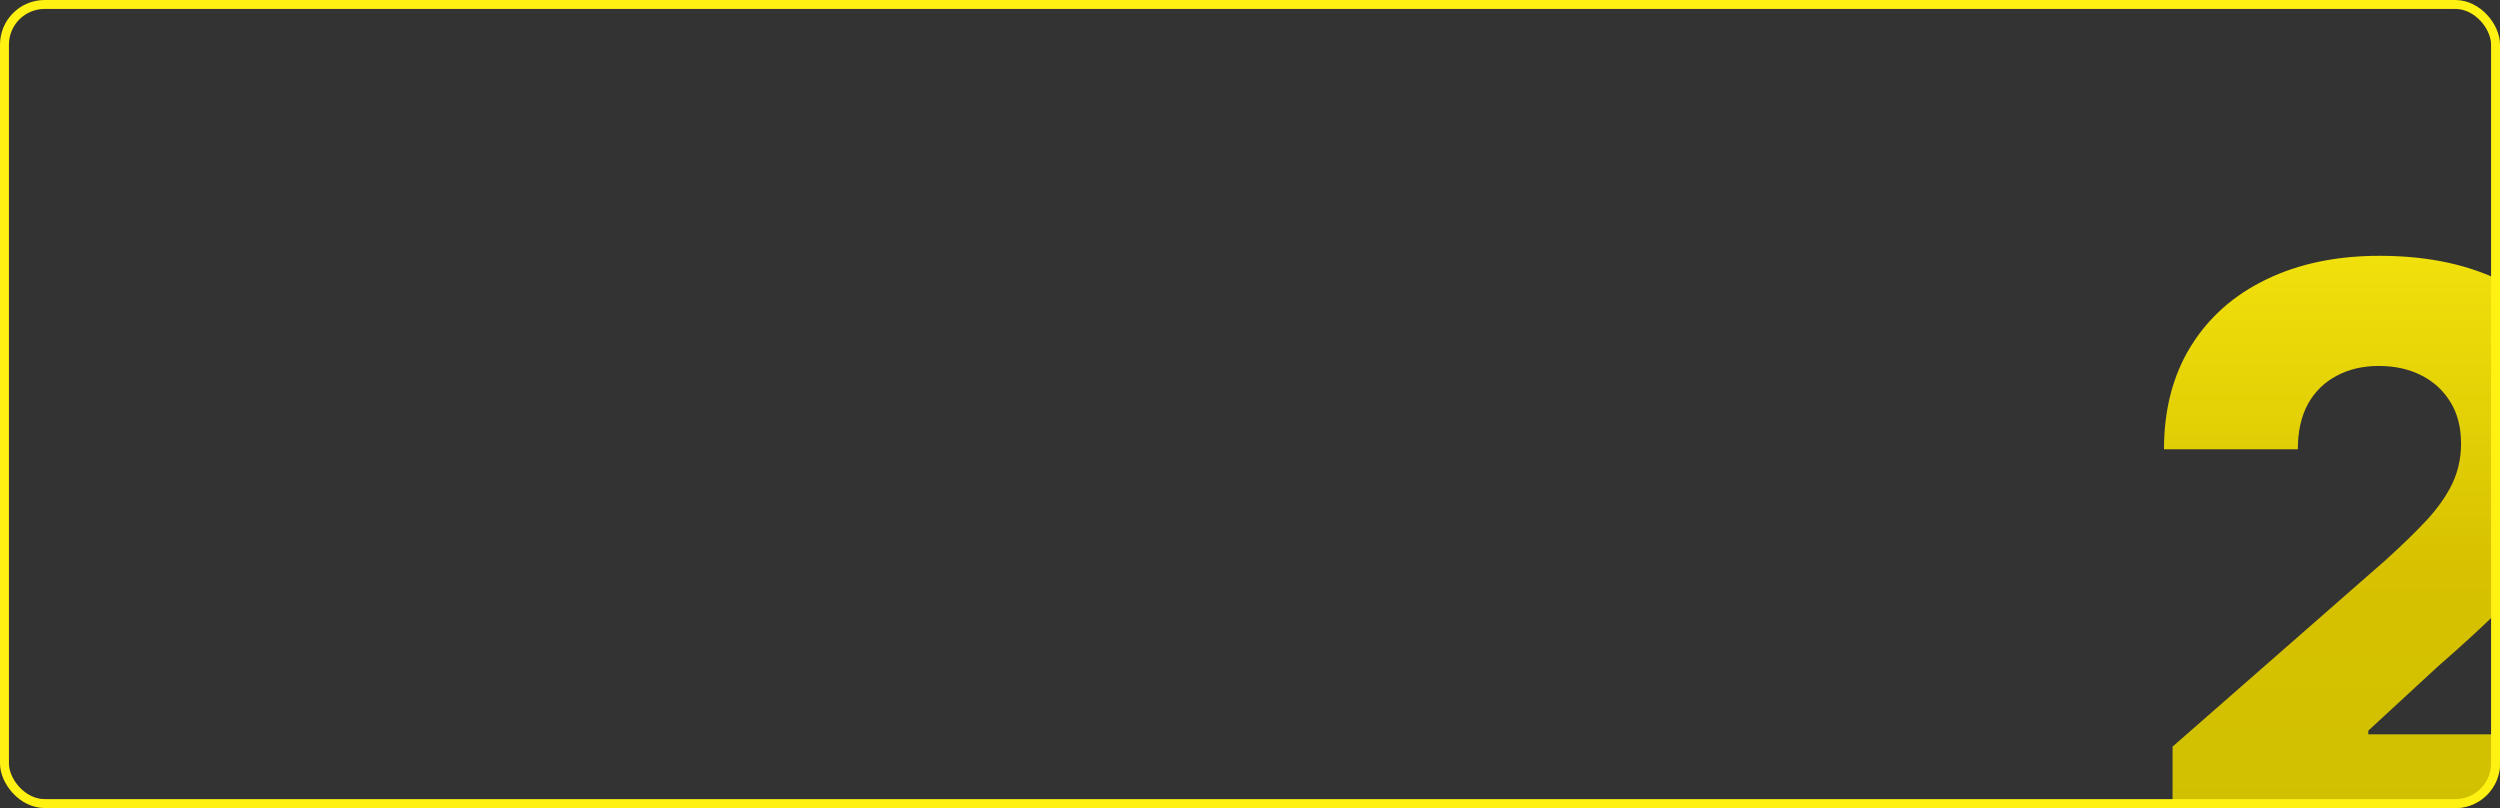
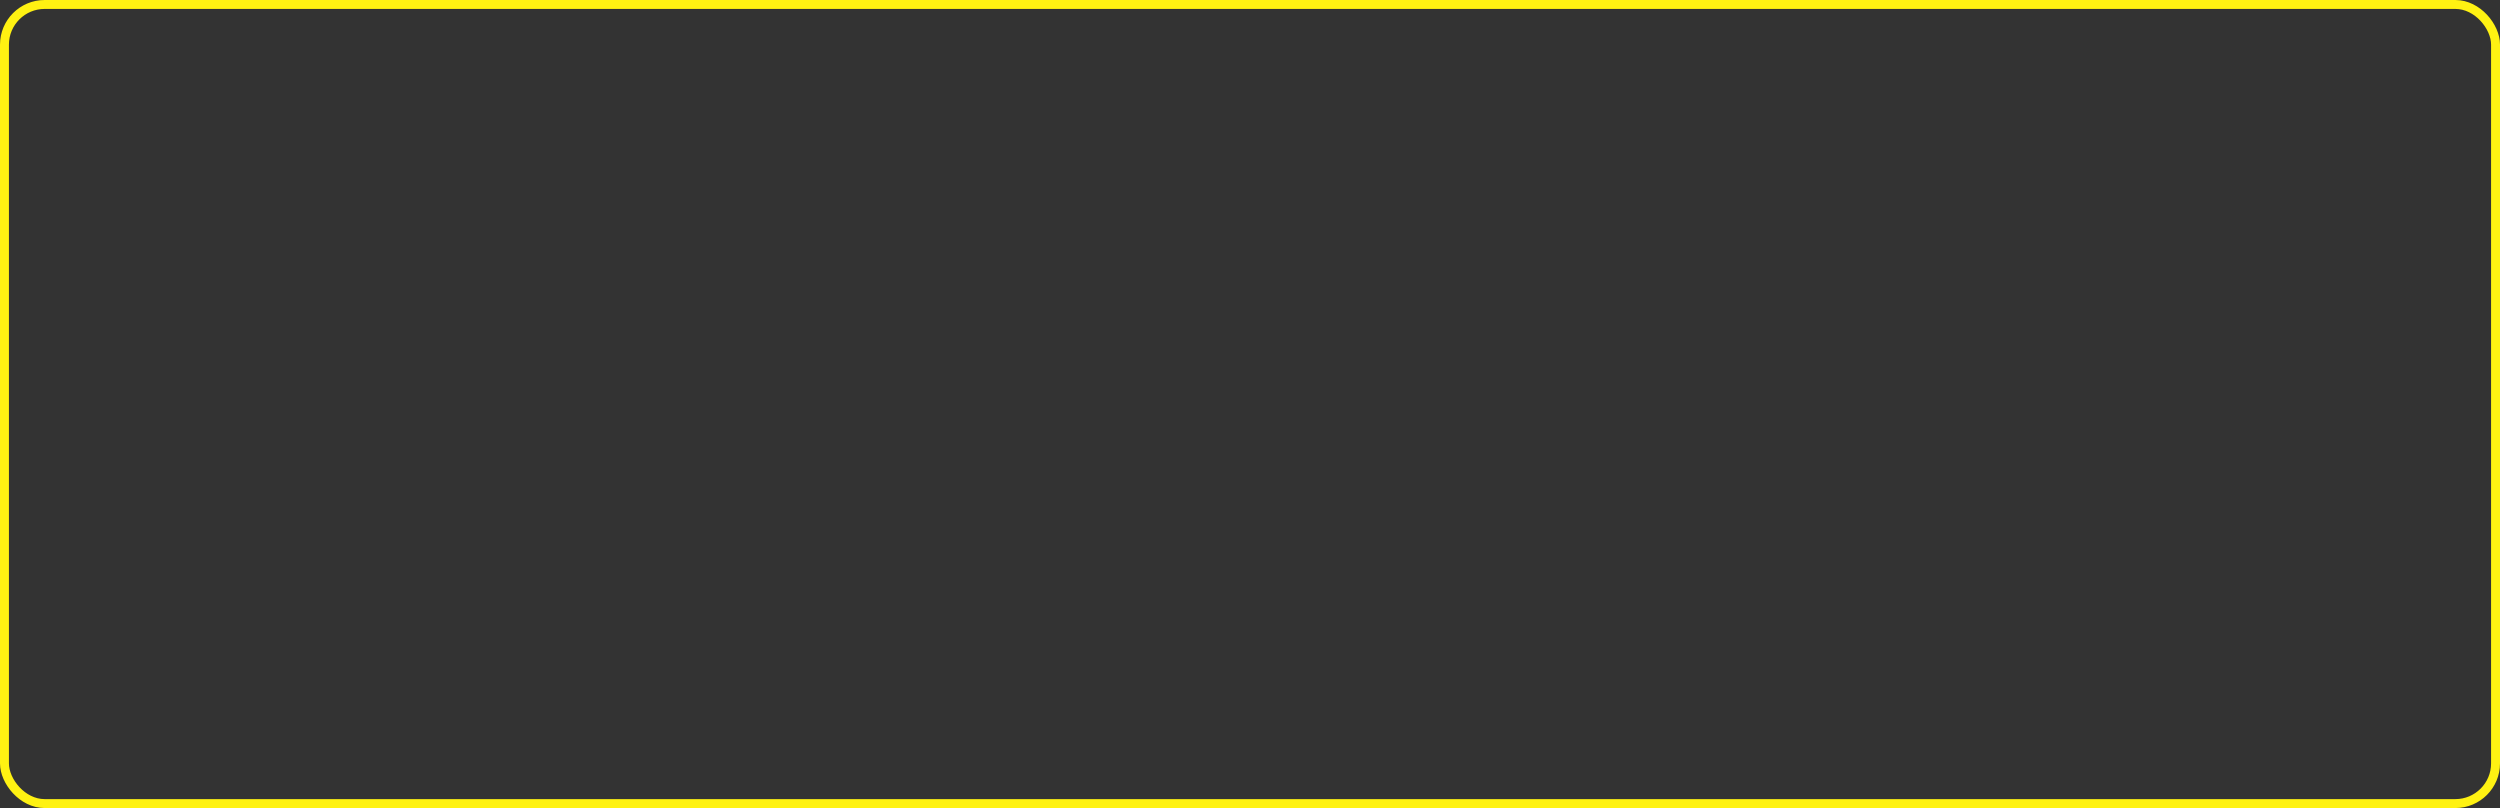
<svg xmlns="http://www.w3.org/2000/svg" width="560" height="181" viewBox="0 0 560 181" fill="none">
  <rect x="0" y="0" width="560" height="181" fill="#333333" stroke="none" />
  <g clip-path="url(#clip0_25_2296)">
-     <path d="M486.652 190V167.244L534.401 125.44C537.98 122.202 541.027 119.24 543.541 116.555C546.055 113.828 547.973 111.101 549.294 108.374C550.615 105.604 551.276 102.599 551.276 99.361C551.276 95.739 550.487 92.649 548.911 90.092C547.334 87.493 545.161 85.49 542.391 84.084C539.621 82.678 536.446 81.974 532.866 81.974C529.244 81.974 526.07 82.72 523.342 84.212C520.615 85.66 518.484 87.77 516.95 90.54C515.459 93.31 514.713 96.676 514.713 100.639H484.734C484.734 91.733 486.737 84.041 490.743 77.564C494.749 71.087 500.374 66.101 507.618 62.606C514.905 59.07 523.364 57.301 532.994 57.301C542.923 57.301 551.553 58.963 558.882 62.287C566.212 65.611 571.879 70.256 575.885 76.222C579.933 82.145 581.957 89.027 581.957 96.868C581.957 101.854 580.956 106.797 578.953 111.697C576.95 116.598 573.349 122.01 568.151 127.933C562.994 133.857 555.665 140.952 546.162 149.219L530.501 163.665V164.496H583.555V190H486.652Z" fill="url(#paint0_linear_25_2296)" />
-   </g>
+     </g>
  <rect x="1" y="1" width="558" height="179" rx="9" stroke="#FFF212" stroke-width="2" />
  <defs>
    <linearGradient id="paint0_linear_25_2296" x1="534.5" y1="17" x2="534.5" y2="233" gradientUnits="userSpaceOnUse">
      <stop stop-color="#FFF212" />
      <stop offset="0.514" stop-color="#D7C100" />
      <stop offset="1" stop-color="#C9C100" />
    </linearGradient>
    <clipPath id="clip0_25_2296">
-       <rect width="560" height="181" rx="10" fill="white" />
-     </clipPath>
+       </clipPath>
  </defs>
</svg>